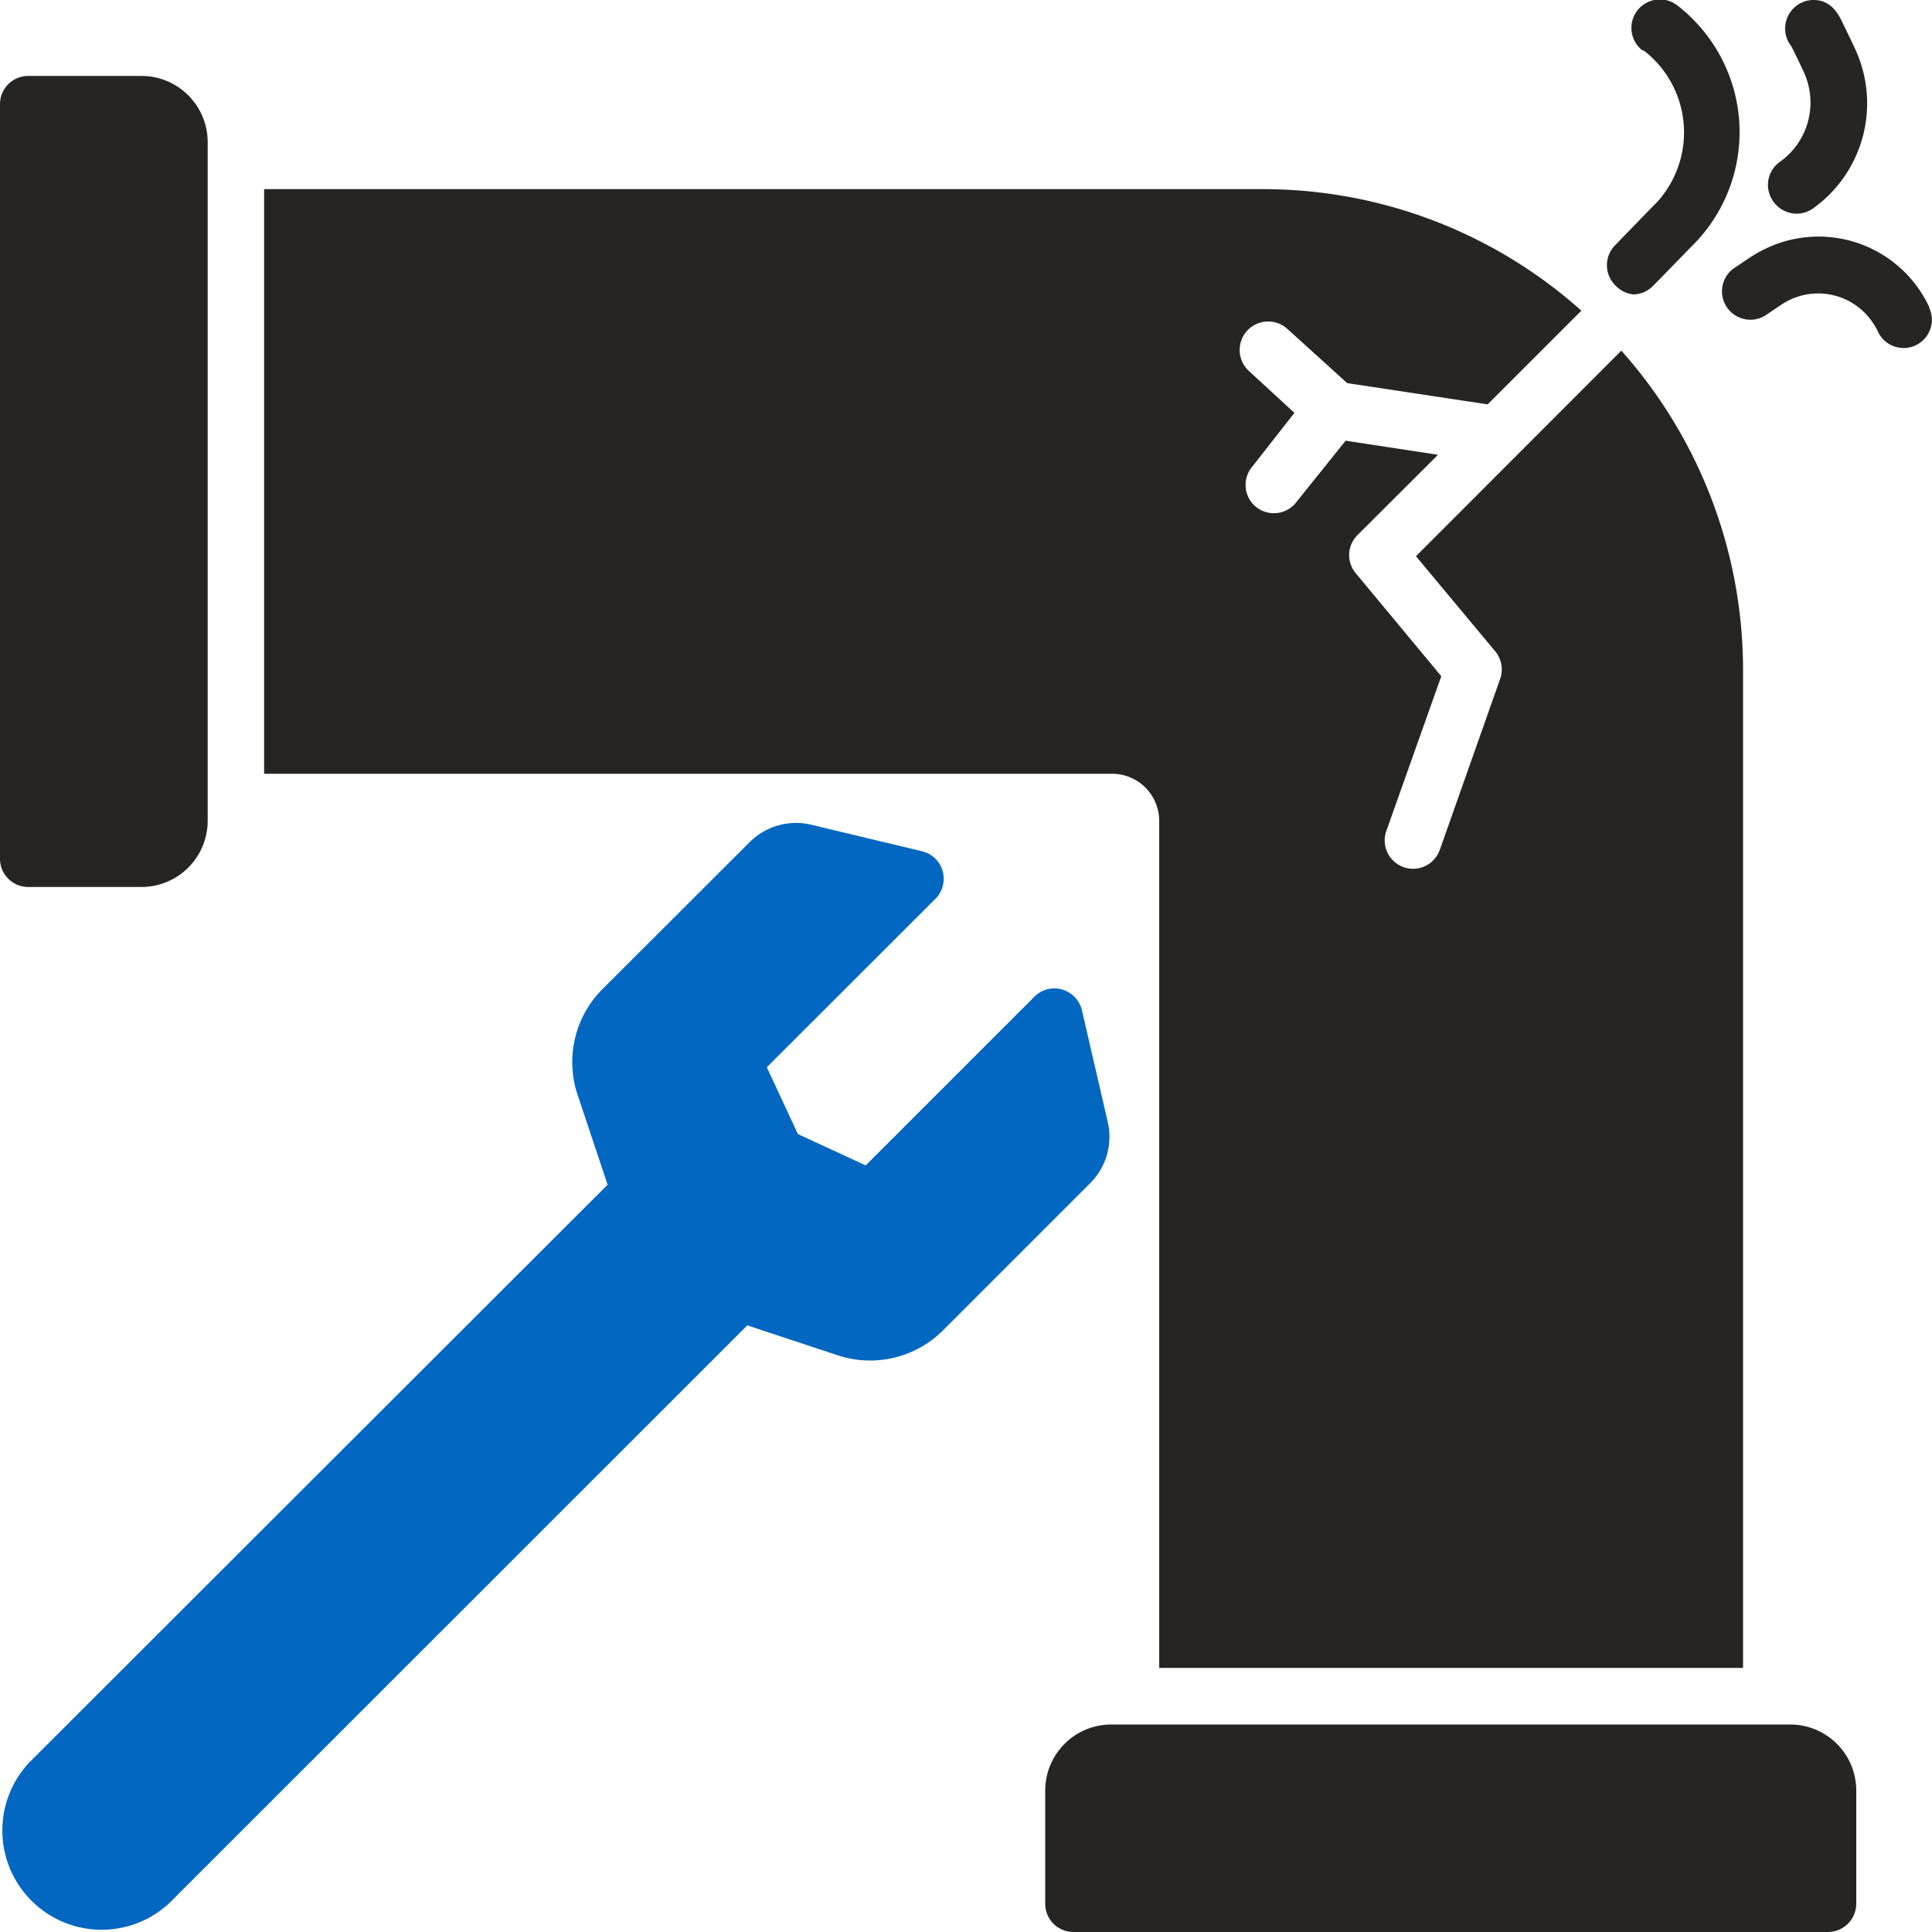
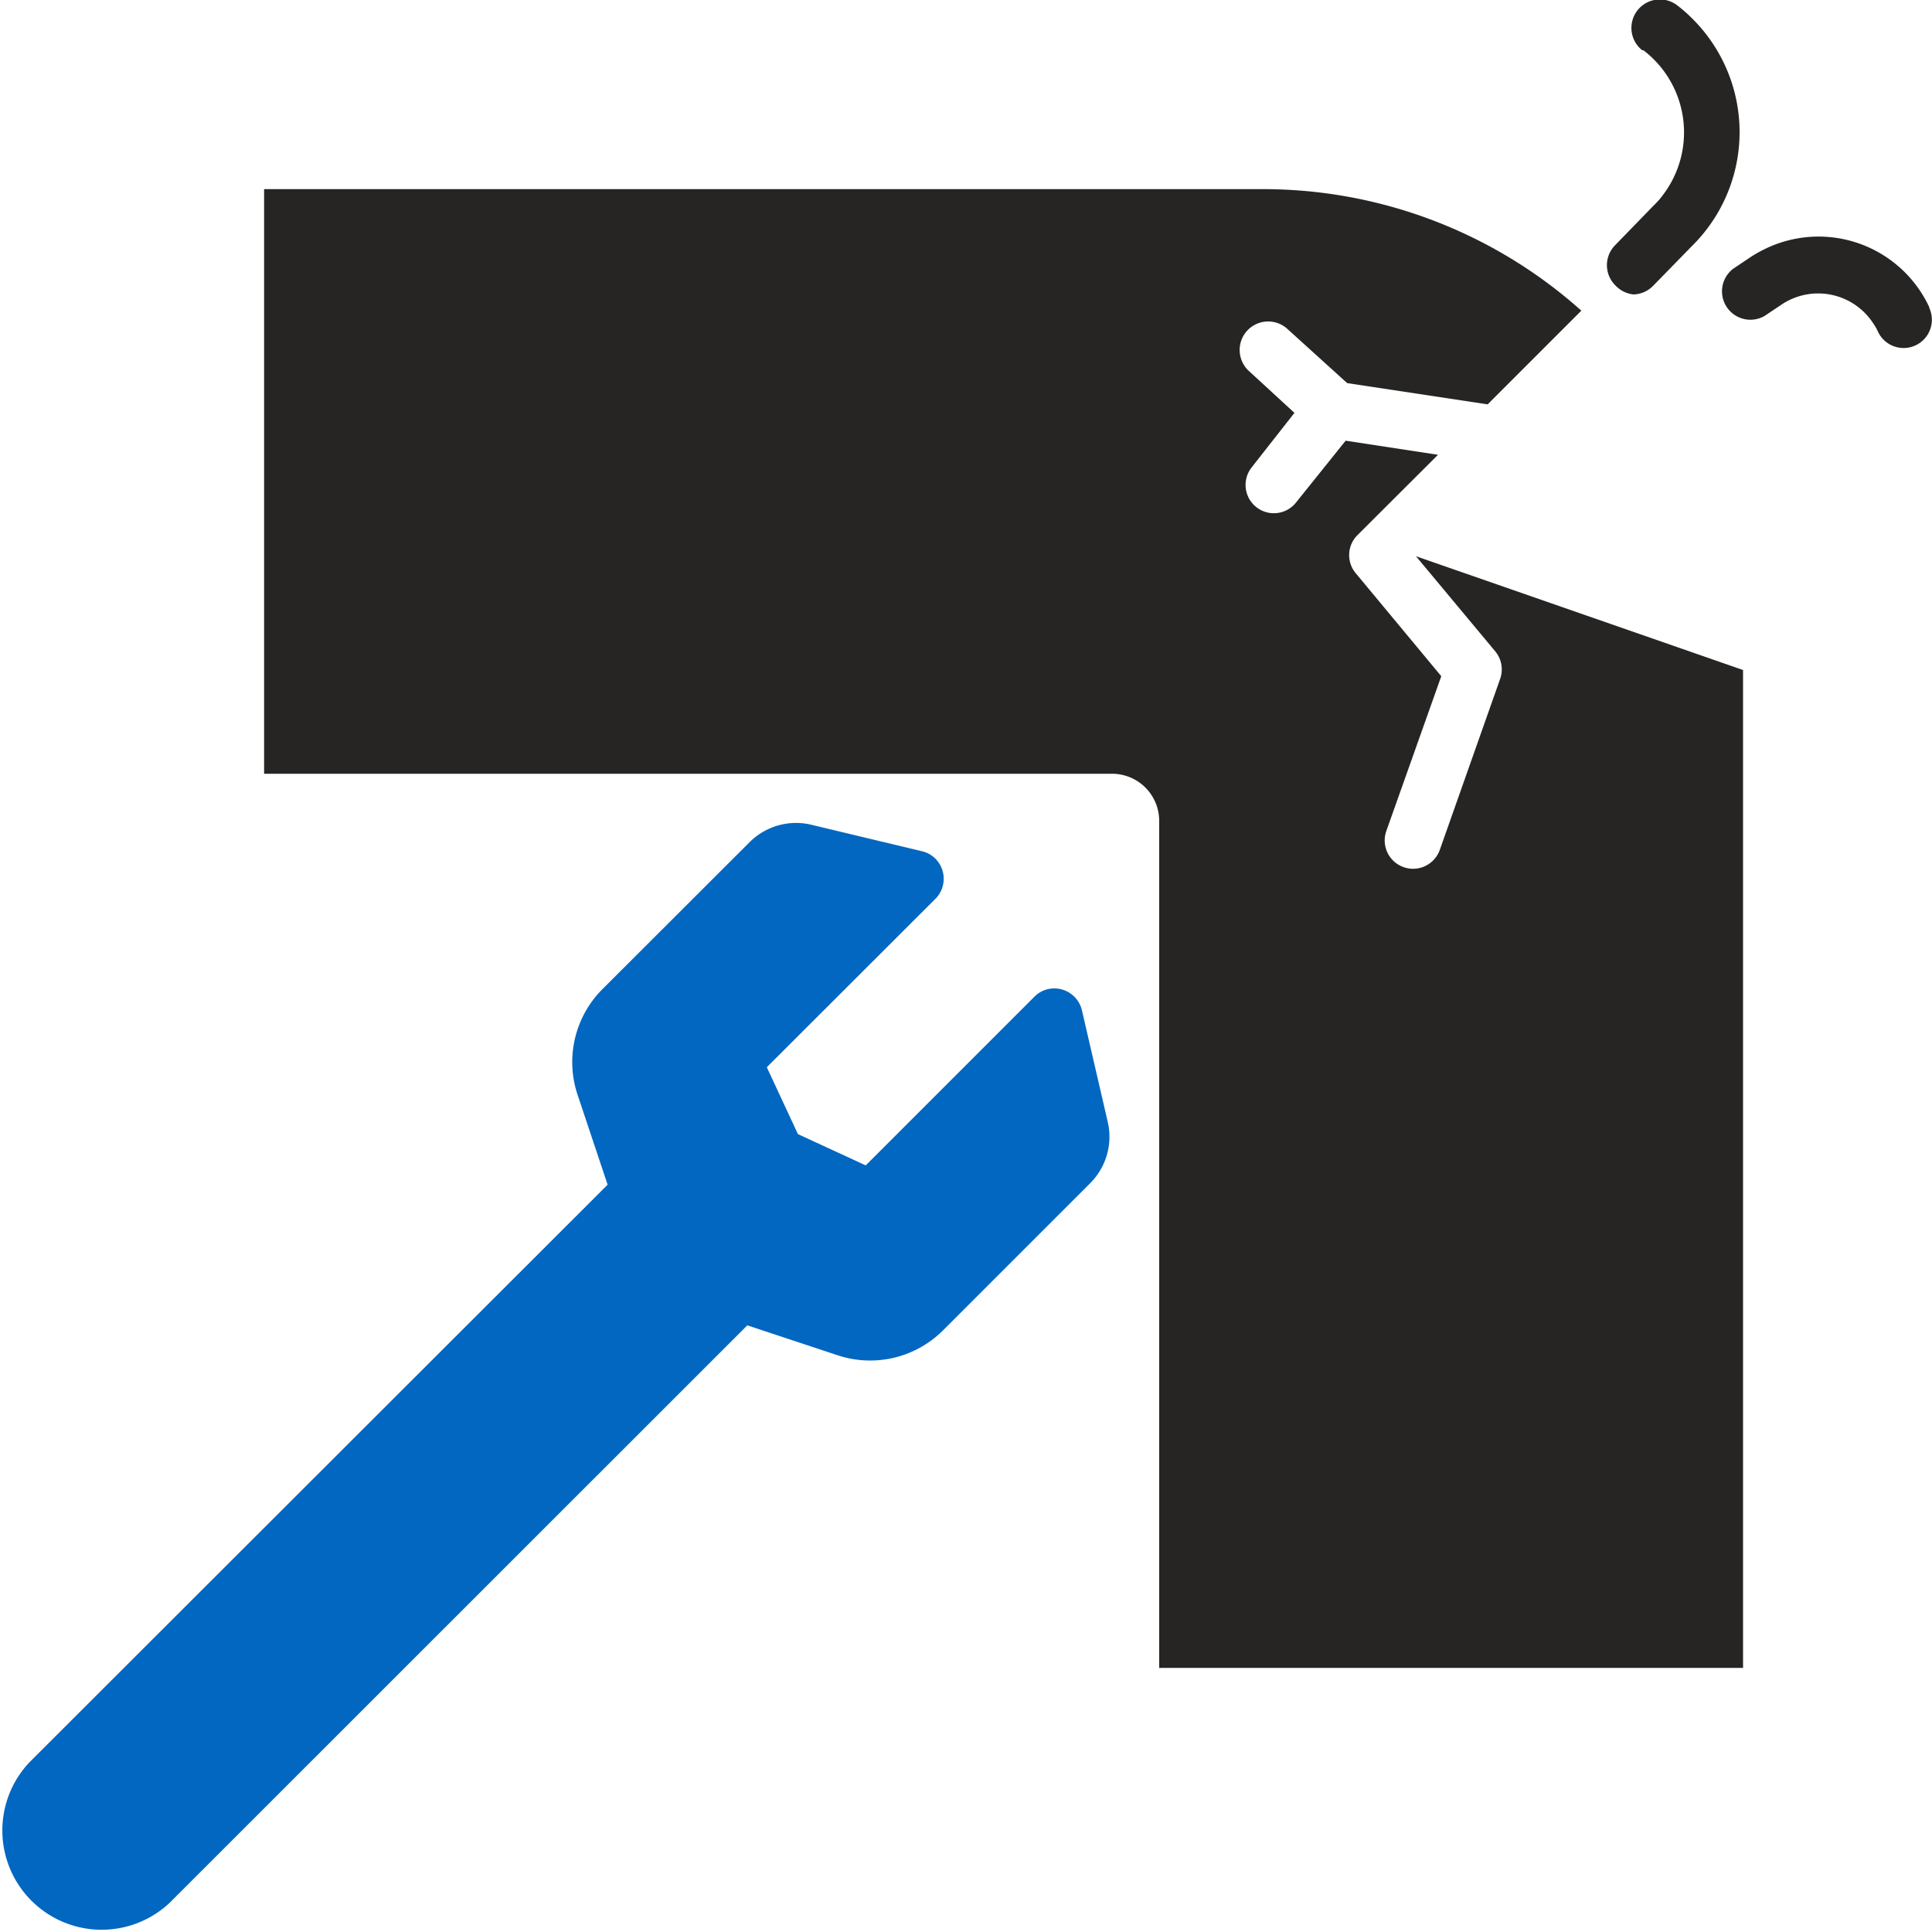
<svg xmlns="http://www.w3.org/2000/svg" id="Layer_1" data-name="Layer 1" viewBox="0 0 100 100">
  <defs>
    <style>.cls-1{fill:#0267c1;}.cls-2{fill:#262524;}</style>
  </defs>
  <title>Full-Service Ductwork Repair &amp;amp; Replacement</title>
  <path class="cls-1" d="M57.32,58,56,52.29a1.47,1.47,0,0,0-1.77-1.09,1.45,1.45,0,0,0-.69.39l-8.73,8.73L41.3,58.7l-1.61-3.46,8.73-8.72a1.47,1.47,0,0,0,0-2.07,1.43,1.43,0,0,0-.7-.39L42,42.69a3.4,3.4,0,0,0-3.21.91l-7.59,7.58a5.34,5.34,0,0,0-1.3,5.5l1.55,4.64L1.51,91.23A5.14,5.14,0,0,0,8.77,98.5h0l29.91-29.9,4.65,1.54a5.34,5.34,0,0,0,5.49-1.29l7.59-7.59A3.4,3.4,0,0,0,57.32,58Z" />
-   <path class="cls-2" d="M1.47,45.91H7.33a3.43,3.43,0,0,0,3.42-3.42V7.35A3.43,3.43,0,0,0,7.33,3.93H1.47A1.46,1.46,0,0,0,0,5.39H0V44.45A1.46,1.46,0,0,0,1.47,45.91Z" />
-   <path class="cls-2" d="M92.66,89.26H57.51a3.42,3.42,0,0,0-3.41,3.42v5.86A1.46,1.46,0,0,0,55.56,100H94.61a1.47,1.47,0,0,0,1.47-1.46V92.68A3.42,3.42,0,0,0,92.66,89.26Z" />
  <path class="cls-2" d="M84.55,15.24a1.48,1.48,0,0,0,1-.43l2-2.05A8.28,8.28,0,0,0,87.63,1a7.66,7.66,0,0,0-.8-.71A1.46,1.46,0,1,0,85,2.6l.06,0a5.35,5.35,0,0,1,1,7.51,3.8,3.8,0,0,1-.46.52l-2,2.06a1.47,1.47,0,0,0,0,2.07A1.5,1.5,0,0,0,84.55,15.24Z" />
  <path class="cls-2" d="M99.84,15.86a6.32,6.32,0,0,0-8.43-3,6.69,6.69,0,0,0-.79.44l-.91.61a1.47,1.47,0,0,0,1.63,2.44l.91-.61a3.4,3.4,0,0,1,4.71,1,2.86,2.86,0,0,1,.24.42,1.46,1.46,0,0,0,2.66-1.22l0-.05Z" />
-   <path class="cls-2" d="M93,11.06a1.47,1.47,0,0,0,.84-.27A6.68,6.68,0,0,0,96,2.49c-.24-.51-.43-.91-.57-1.19C95.18.76,94.81,0,93.87,0A1.47,1.47,0,0,0,92.4,1.49a1.44,1.44,0,0,0,.31.89c.07.13.24.46.65,1.34a3.77,3.77,0,0,1-1.25,4.67,1.46,1.46,0,0,0-.35,2A1.49,1.49,0,0,0,93,11.06Z" />
-   <path class="cls-2" d="M60,42.49V86.33H90.22V34.68a24.84,24.84,0,0,0-6.3-16.53L73.29,28.79l4.1,4.92a1.46,1.46,0,0,1,.26,1.42L74.52,44a1.46,1.46,0,0,1-2.76-1l2.84-8-4.41-5.31a1.46,1.46,0,0,1,.08-2l4.16-4.15-4.78-.73L67.09,26a1.46,1.46,0,1,1-2.31-1.8l0,0L67,21.37,64.64,19.2a1.46,1.46,0,0,1,2-2.17l3.09,2.8L77,20.93l4.85-4.85A24.71,24.71,0,0,0,65.32,9.79H13.67V40.05H57.51A2.44,2.44,0,0,1,60,42.49Z" />
+   <path class="cls-2" d="M60,42.49V86.33H90.22V34.68L73.29,28.79l4.1,4.92a1.46,1.46,0,0,1,.26,1.42L74.52,44a1.46,1.46,0,0,1-2.76-1l2.84-8-4.41-5.31a1.46,1.46,0,0,1,.08-2l4.16-4.15-4.78-.73L67.09,26a1.46,1.46,0,1,1-2.31-1.8l0,0L67,21.37,64.64,19.2a1.46,1.46,0,0,1,2-2.17l3.09,2.8L77,20.93l4.85-4.85A24.71,24.71,0,0,0,65.32,9.79H13.67V40.05H57.51A2.44,2.44,0,0,1,60,42.49Z" />
</svg>